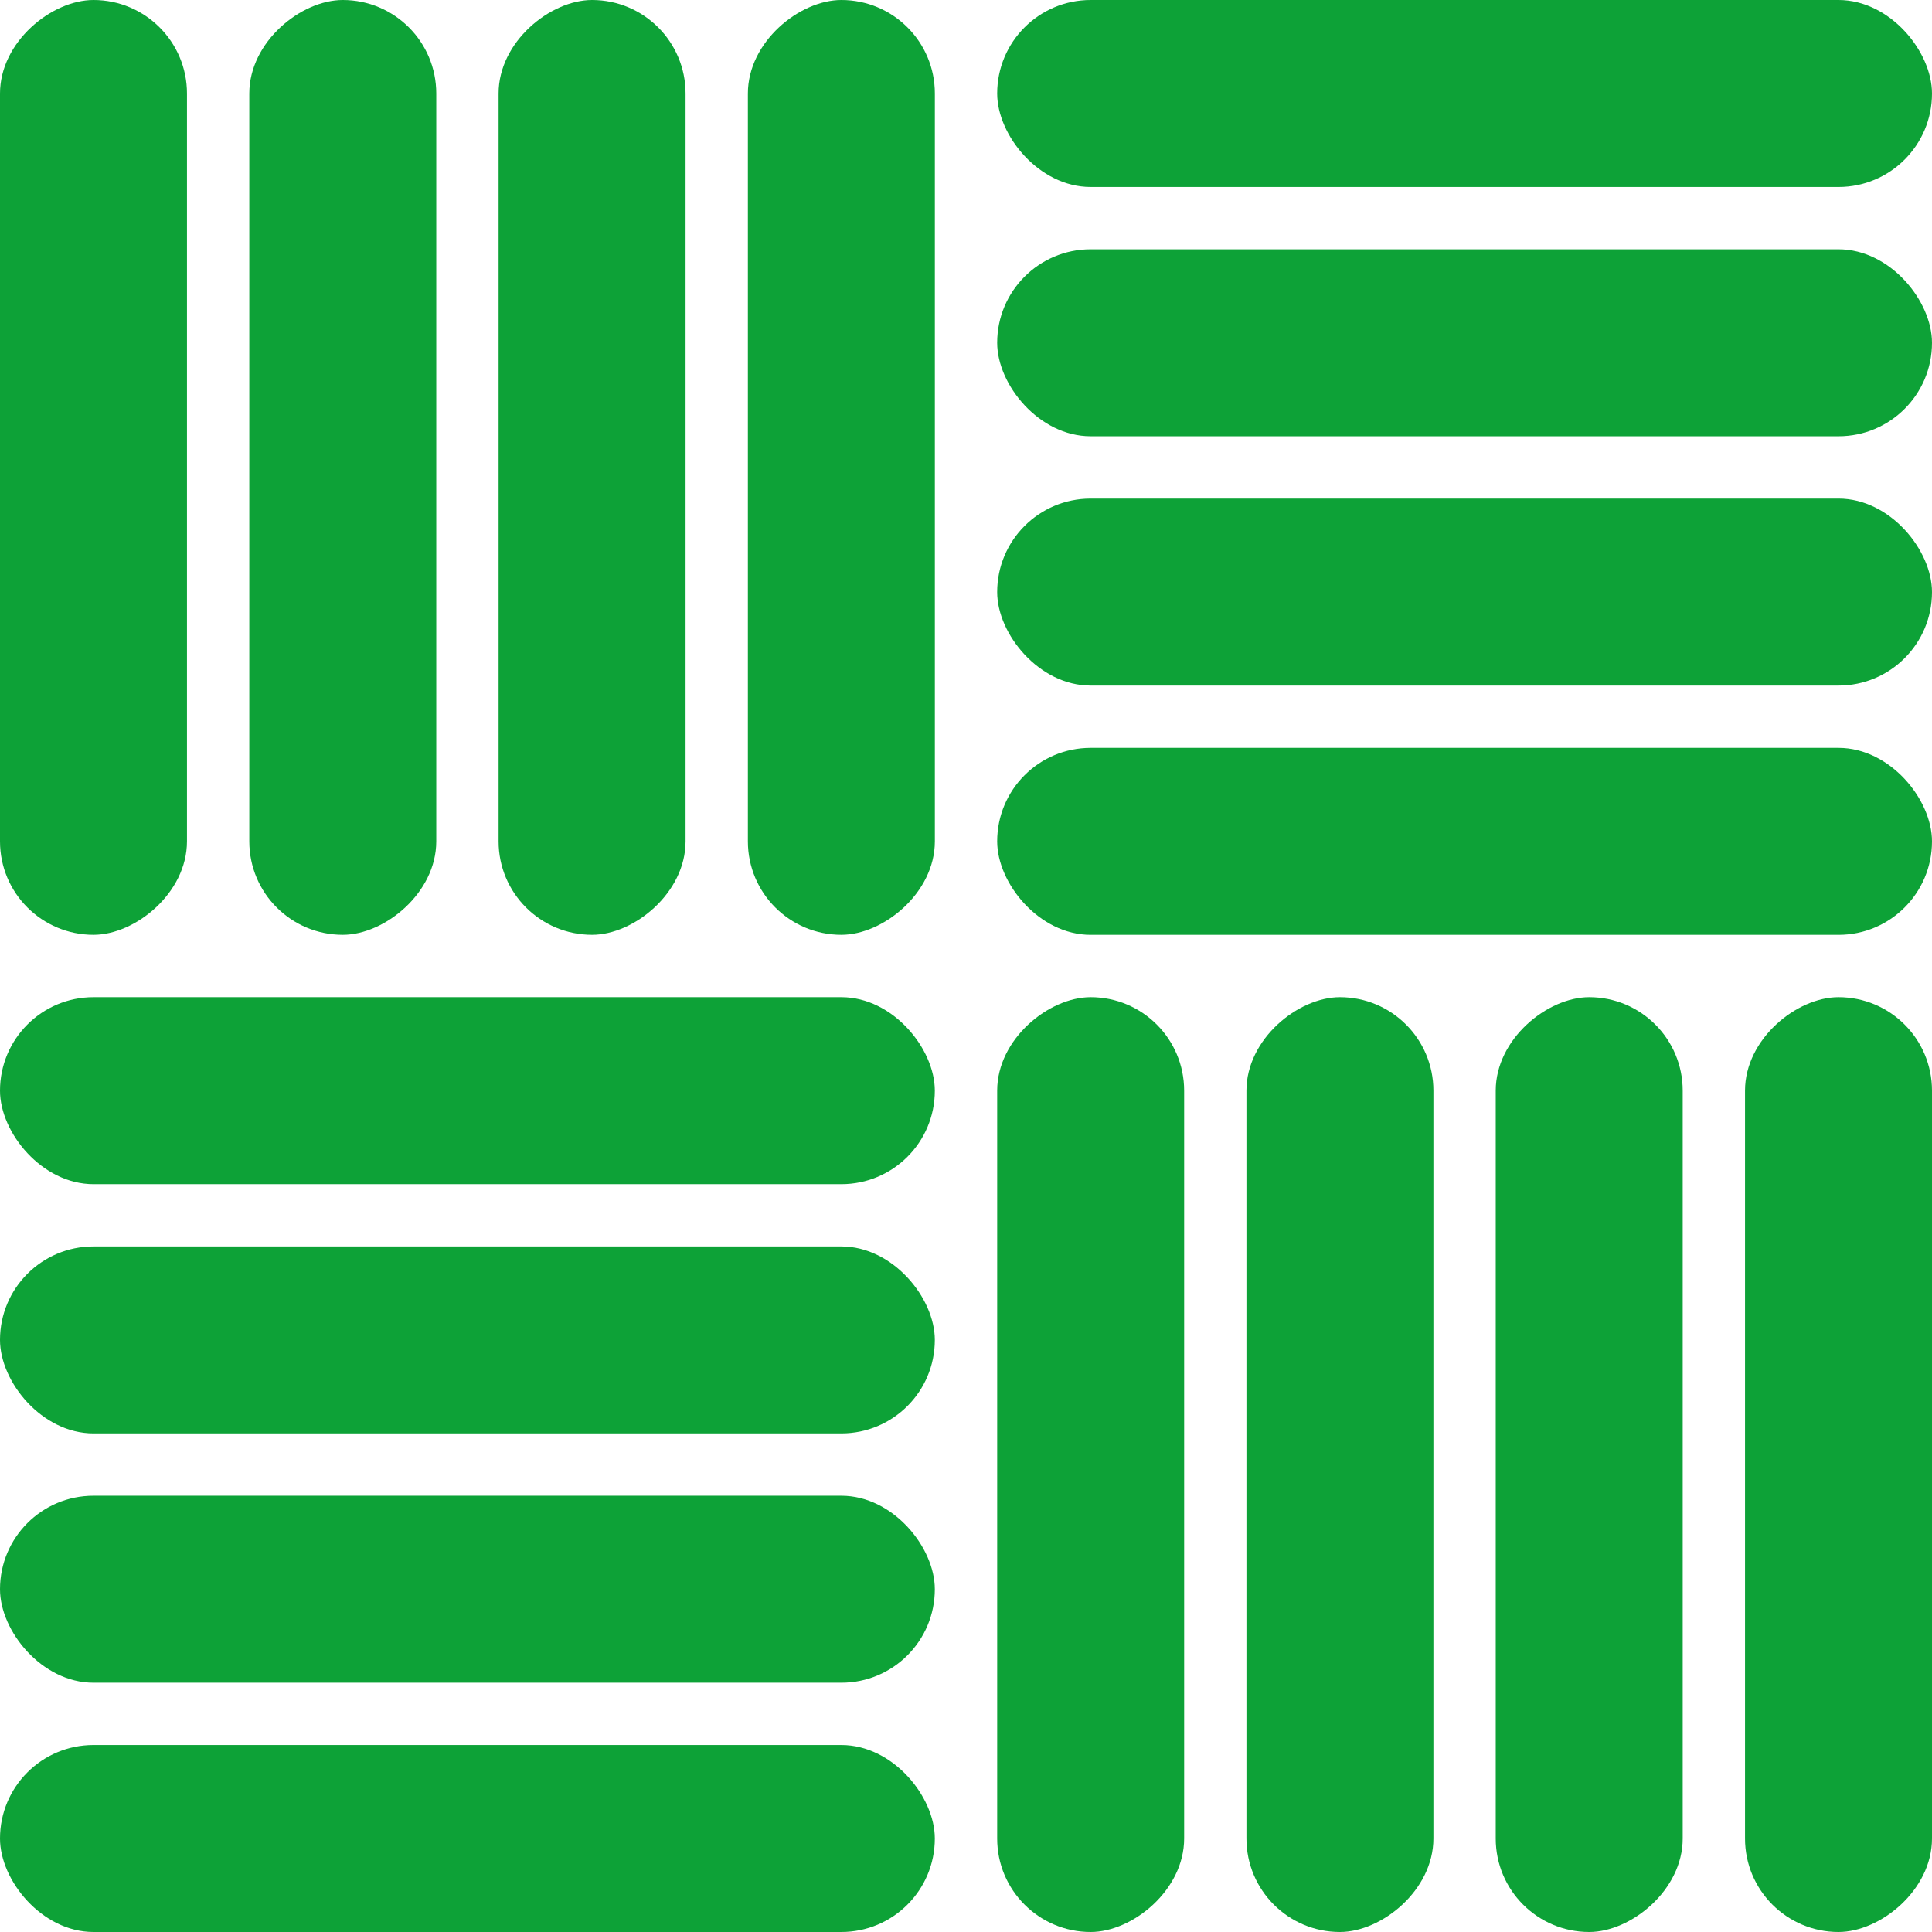
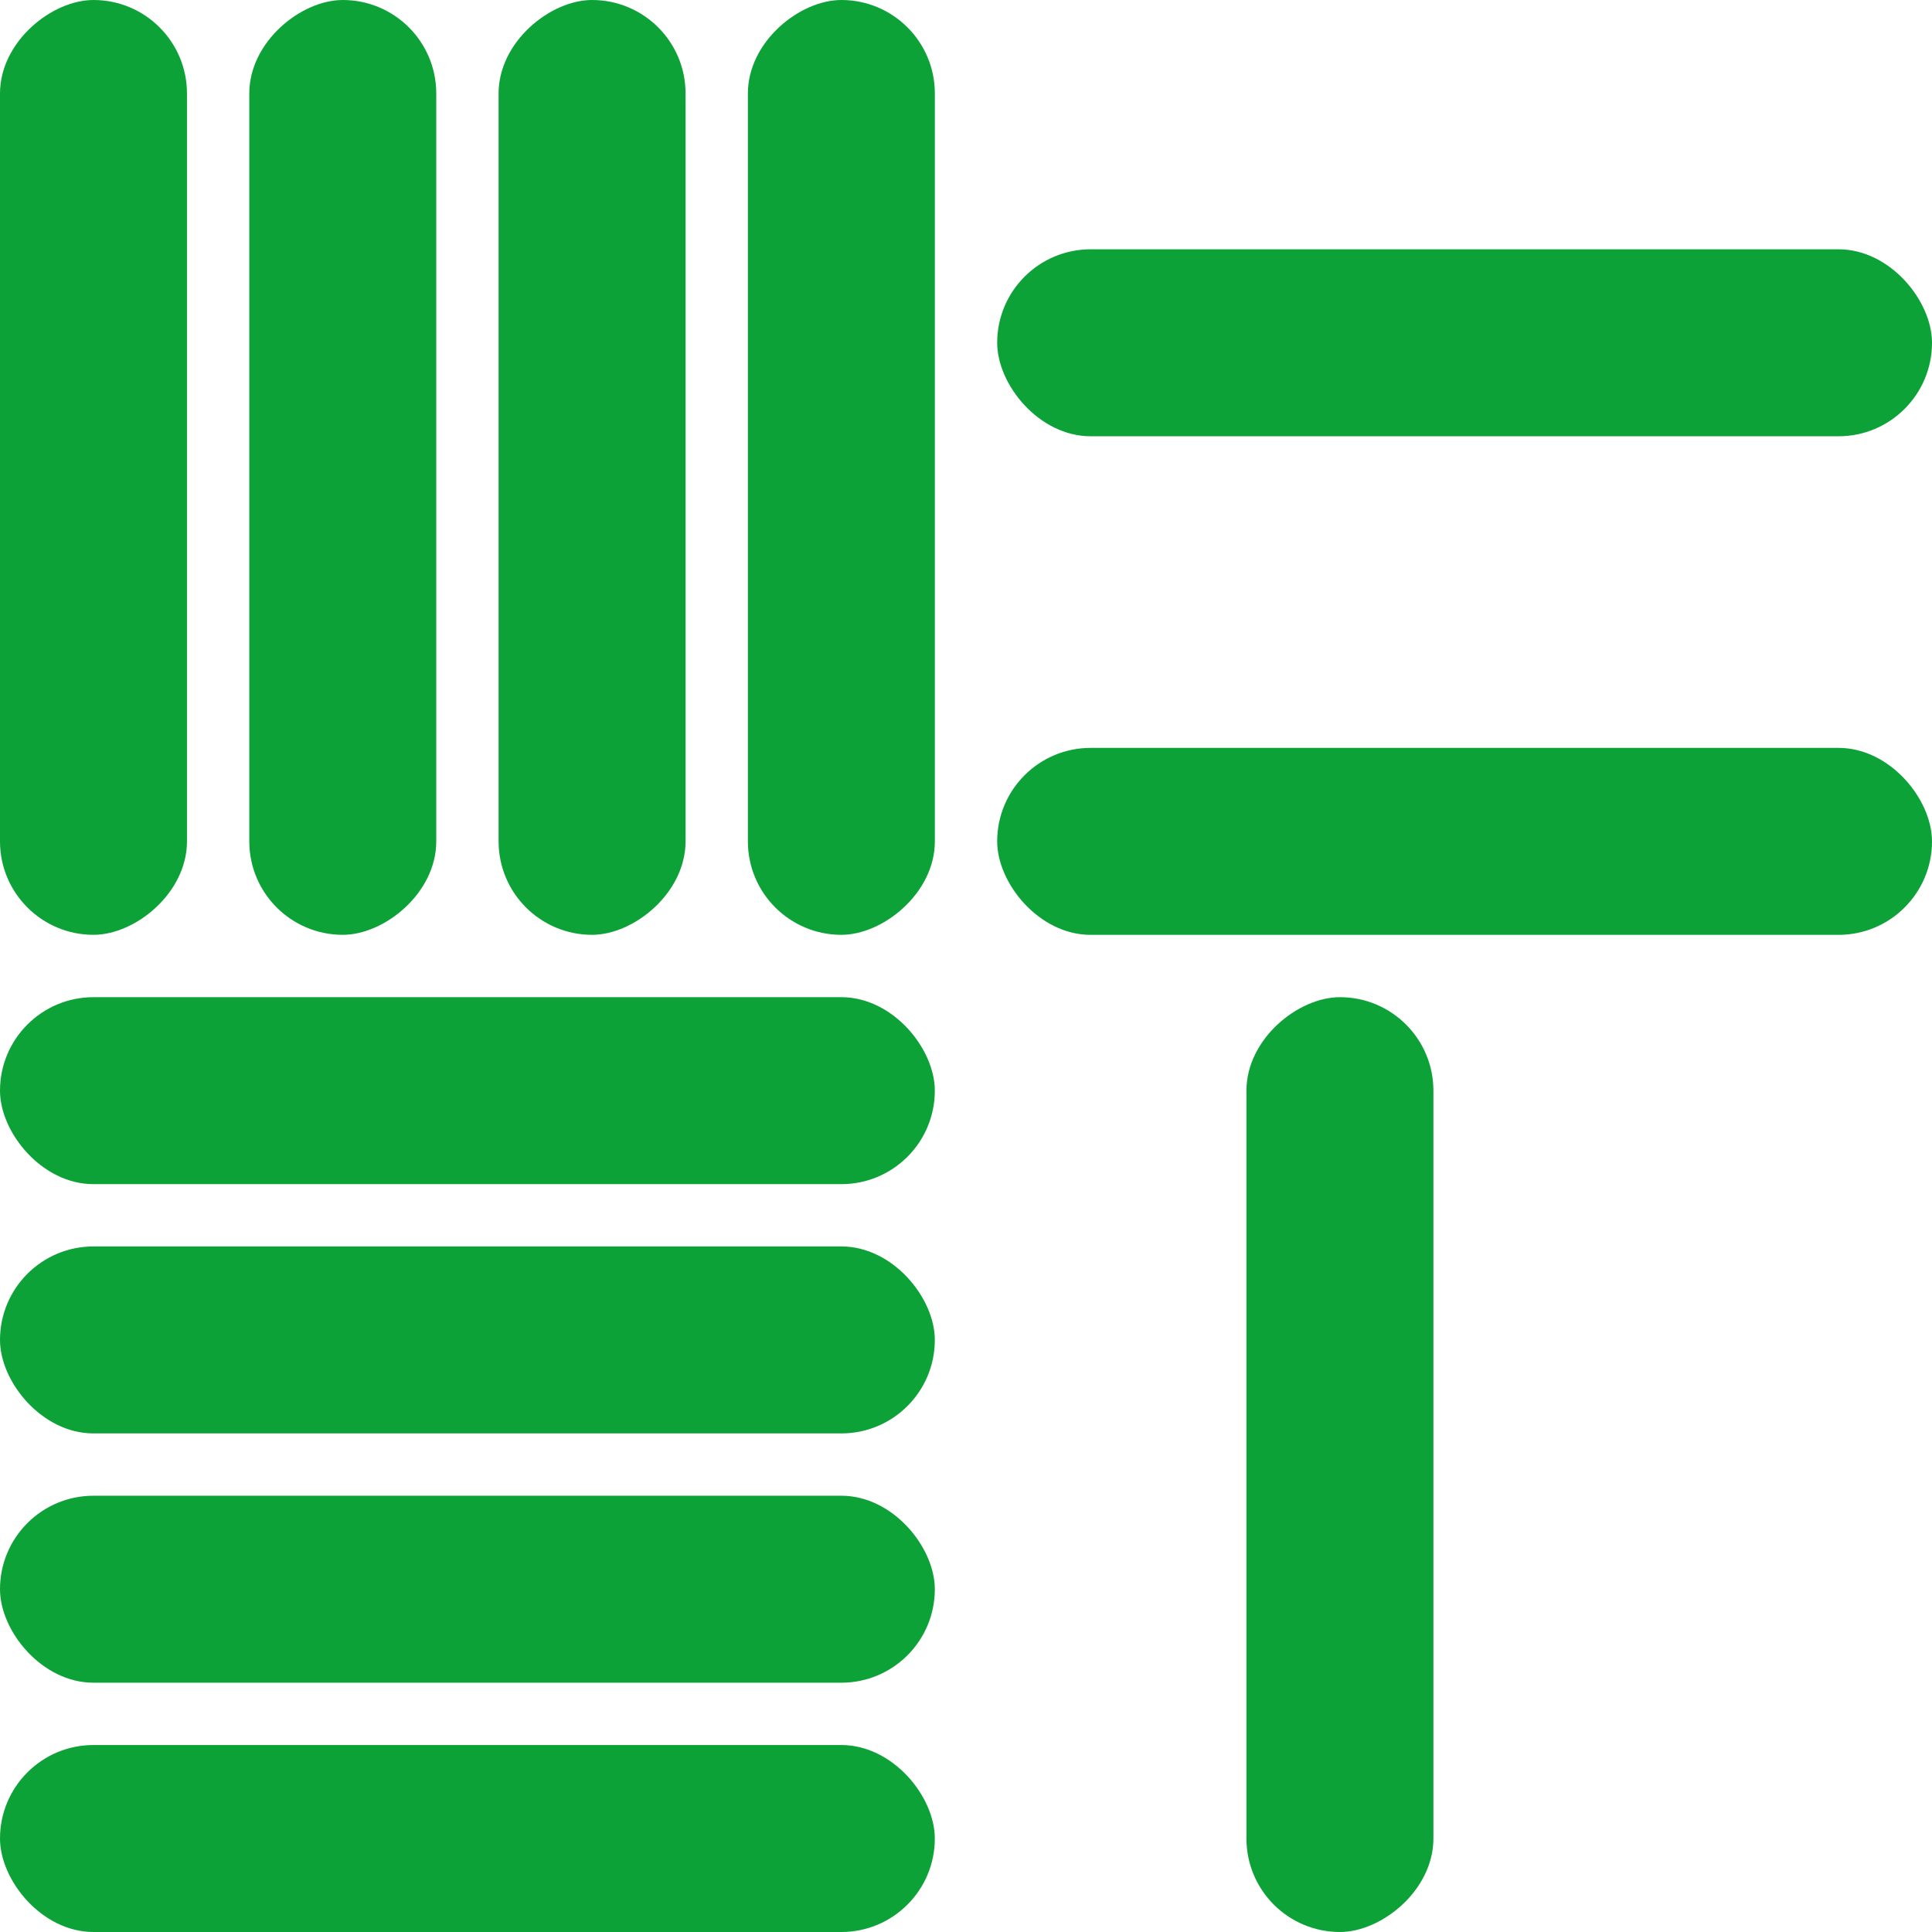
<svg xmlns="http://www.w3.org/2000/svg" width="58" height="58" viewBox="0 0 58 58" fill="none">
  <rect y="52.387" width="28.064" height="5.613" rx="2.806" fill="#0DA237" />
  <rect x="29.936" y="22.452" width="28.064" height="5.613" rx="2.806" fill="#0DA237" />
  <rect x="22.452" y="28.064" width="28.064" height="5.613" rx="2.806" transform="rotate(-90 22.452 28.064)" fill="#0DA237" />
  <rect y="44.903" width="28.064" height="5.613" rx="2.806" fill="#0DA237" />
-   <rect x="29.936" y="14.968" width="28.064" height="5.613" rx="2.806" fill="#0DA237" />
  <rect x="14.968" y="28.064" width="28.064" height="5.613" rx="2.806" transform="rotate(-90 14.968 28.064)" fill="#0DA237" />
  <rect y="37.419" width="28.064" height="5.613" rx="2.806" fill="#0DA237" />
  <rect x="29.936" y="7.484" width="28.064" height="5.613" rx="2.806" fill="#0DA237" />
  <rect x="7.484" y="28.064" width="28.064" height="5.613" rx="2.806" transform="rotate(-90 7.484 28.064)" fill="#0DA237" />
  <rect x="37.419" y="58" width="28.064" height="5.613" rx="2.806" transform="rotate(-90 37.419 58)" fill="#0DA237" />
  <rect y="29.936" width="28.064" height="5.613" rx="2.806" fill="#0DA237" />
-   <rect x="29.936" width="28.064" height="5.613" rx="2.806" fill="#0DA237" />
  <rect y="28.064" width="28.064" height="5.613" rx="2.806" transform="rotate(-90 0 28.064)" fill="#0DA237" />
-   <rect x="29.936" y="58" width="28.064" height="5.613" rx="2.806" transform="rotate(-90 29.936 58)" fill="#0DA237" />
-   <rect x="52.387" y="58" width="28.064" height="5.613" rx="2.806" transform="rotate(-90 52.387 58)" fill="#0DA237" />
-   <rect x="44.903" y="58" width="28.064" height="5.613" rx="2.806" transform="rotate(-90 44.903 58)" fill="#0DA237" />
</svg>